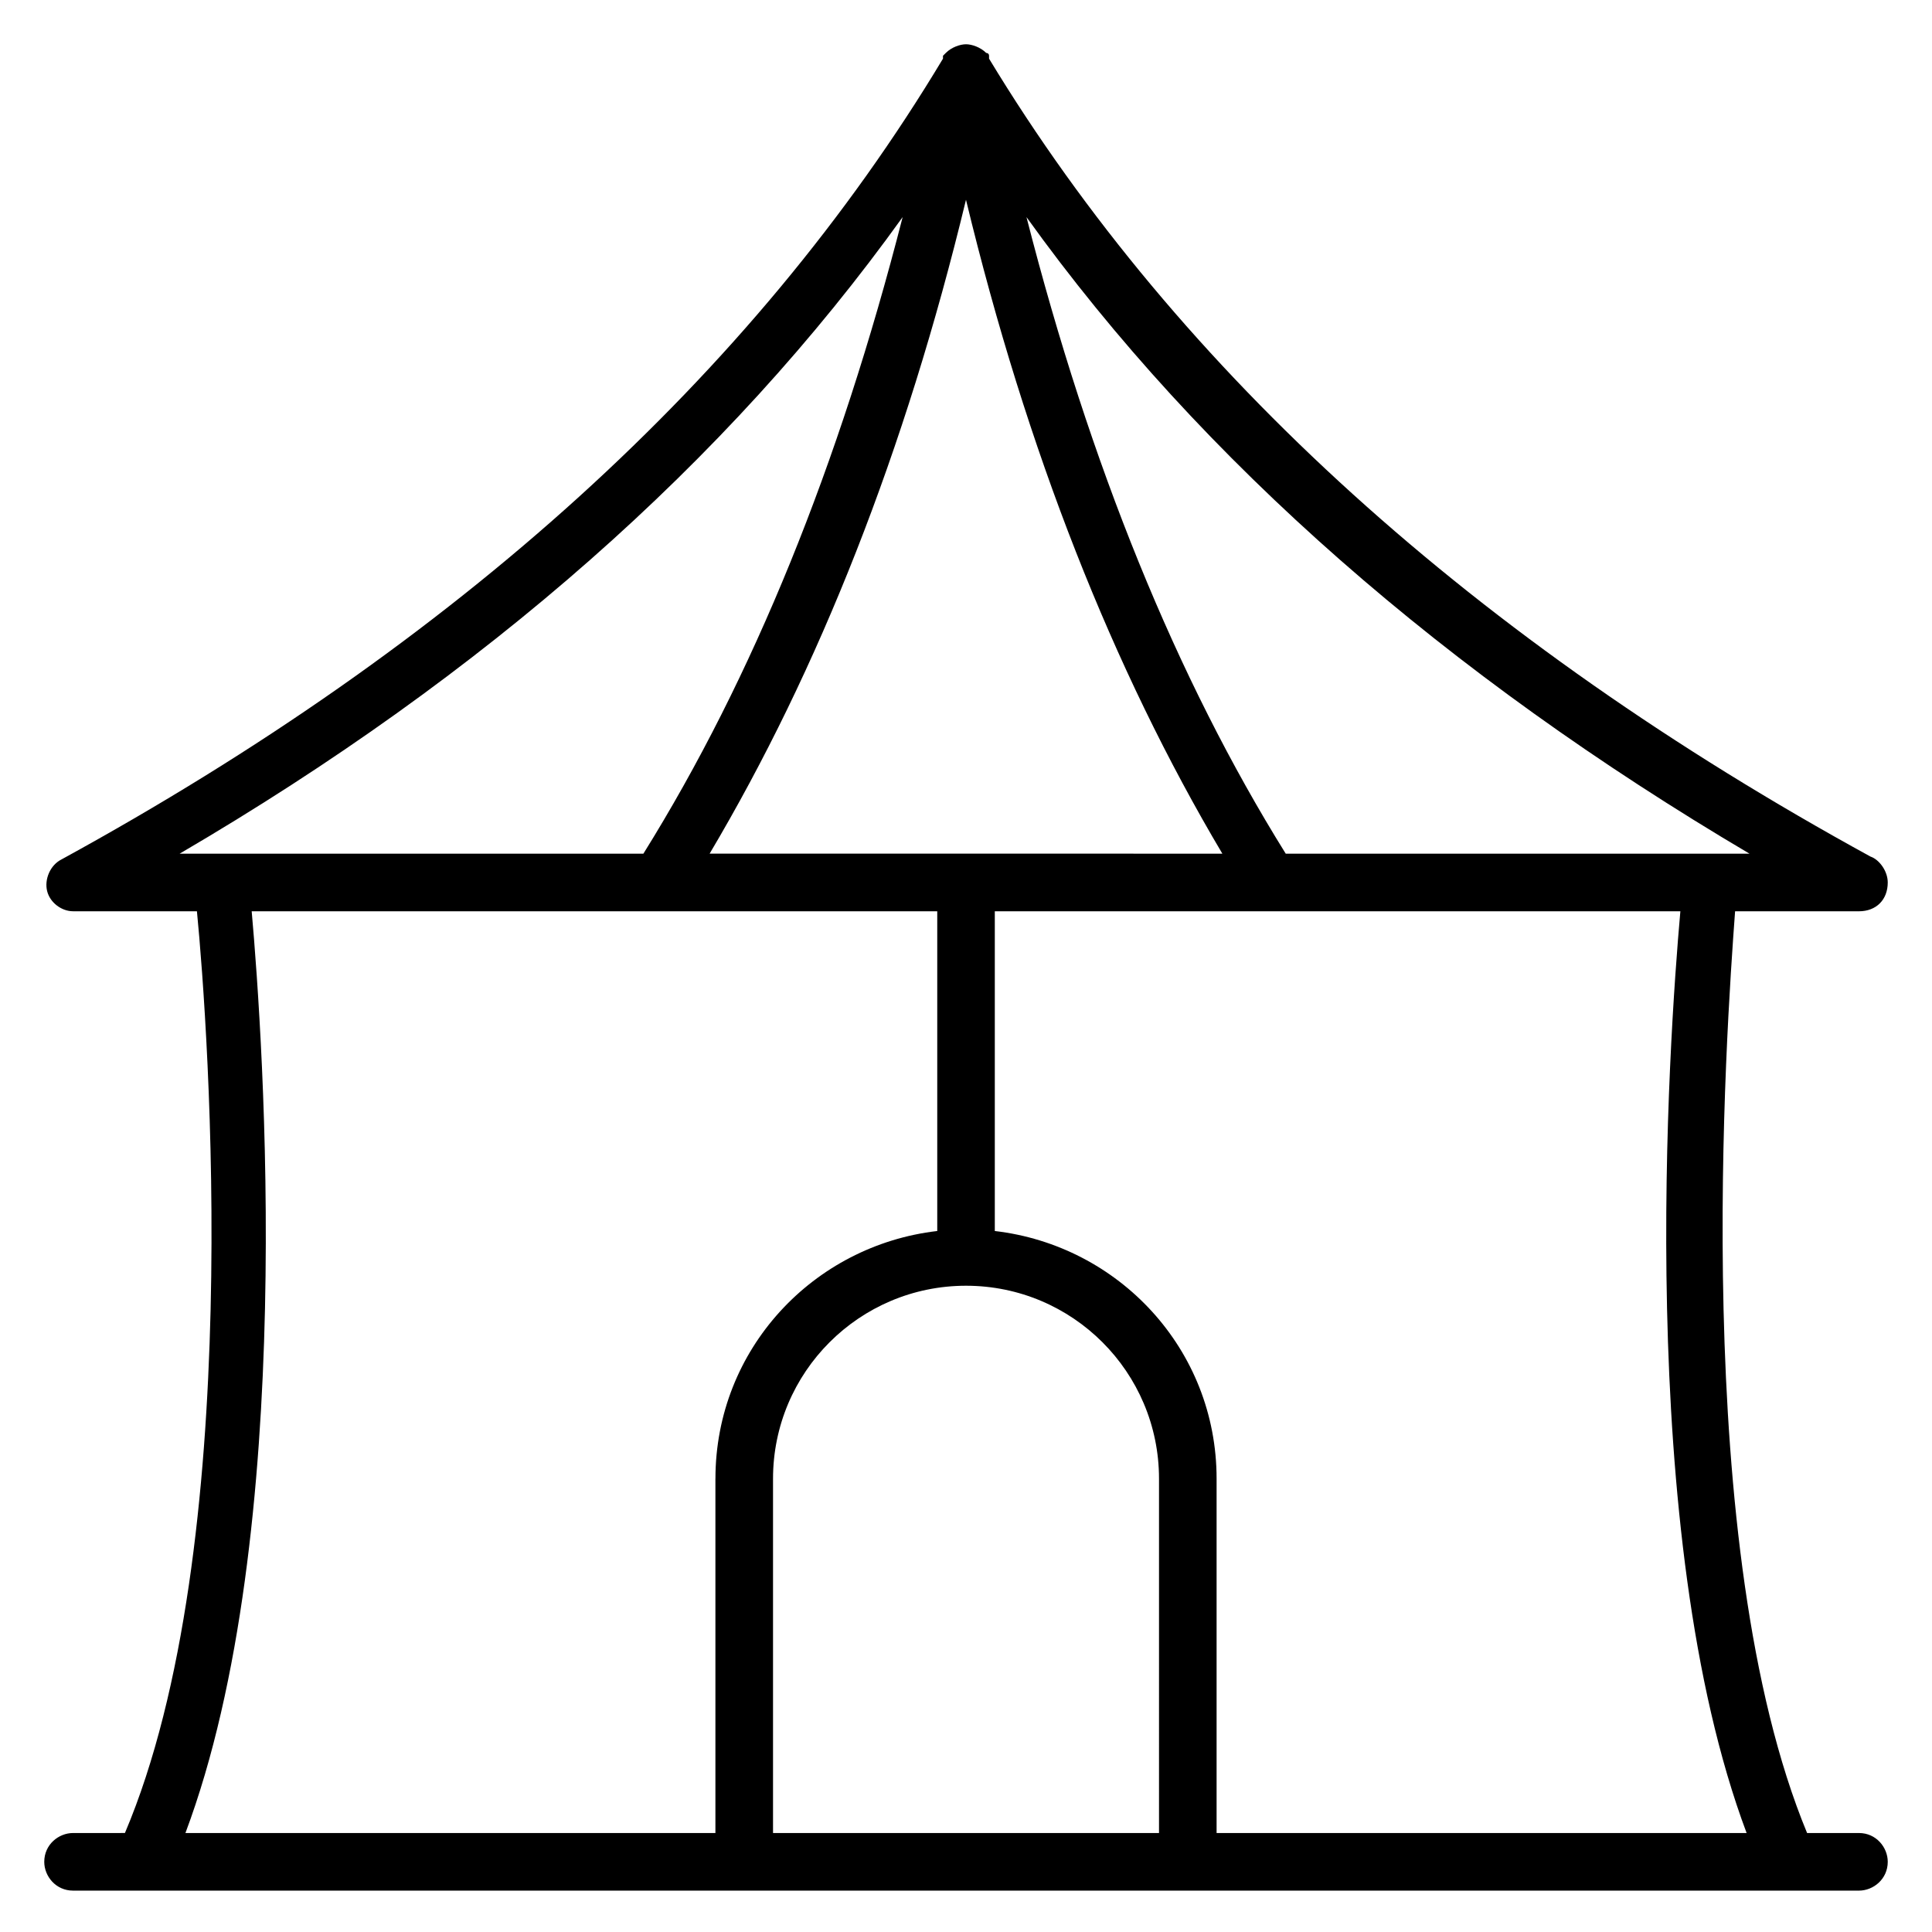
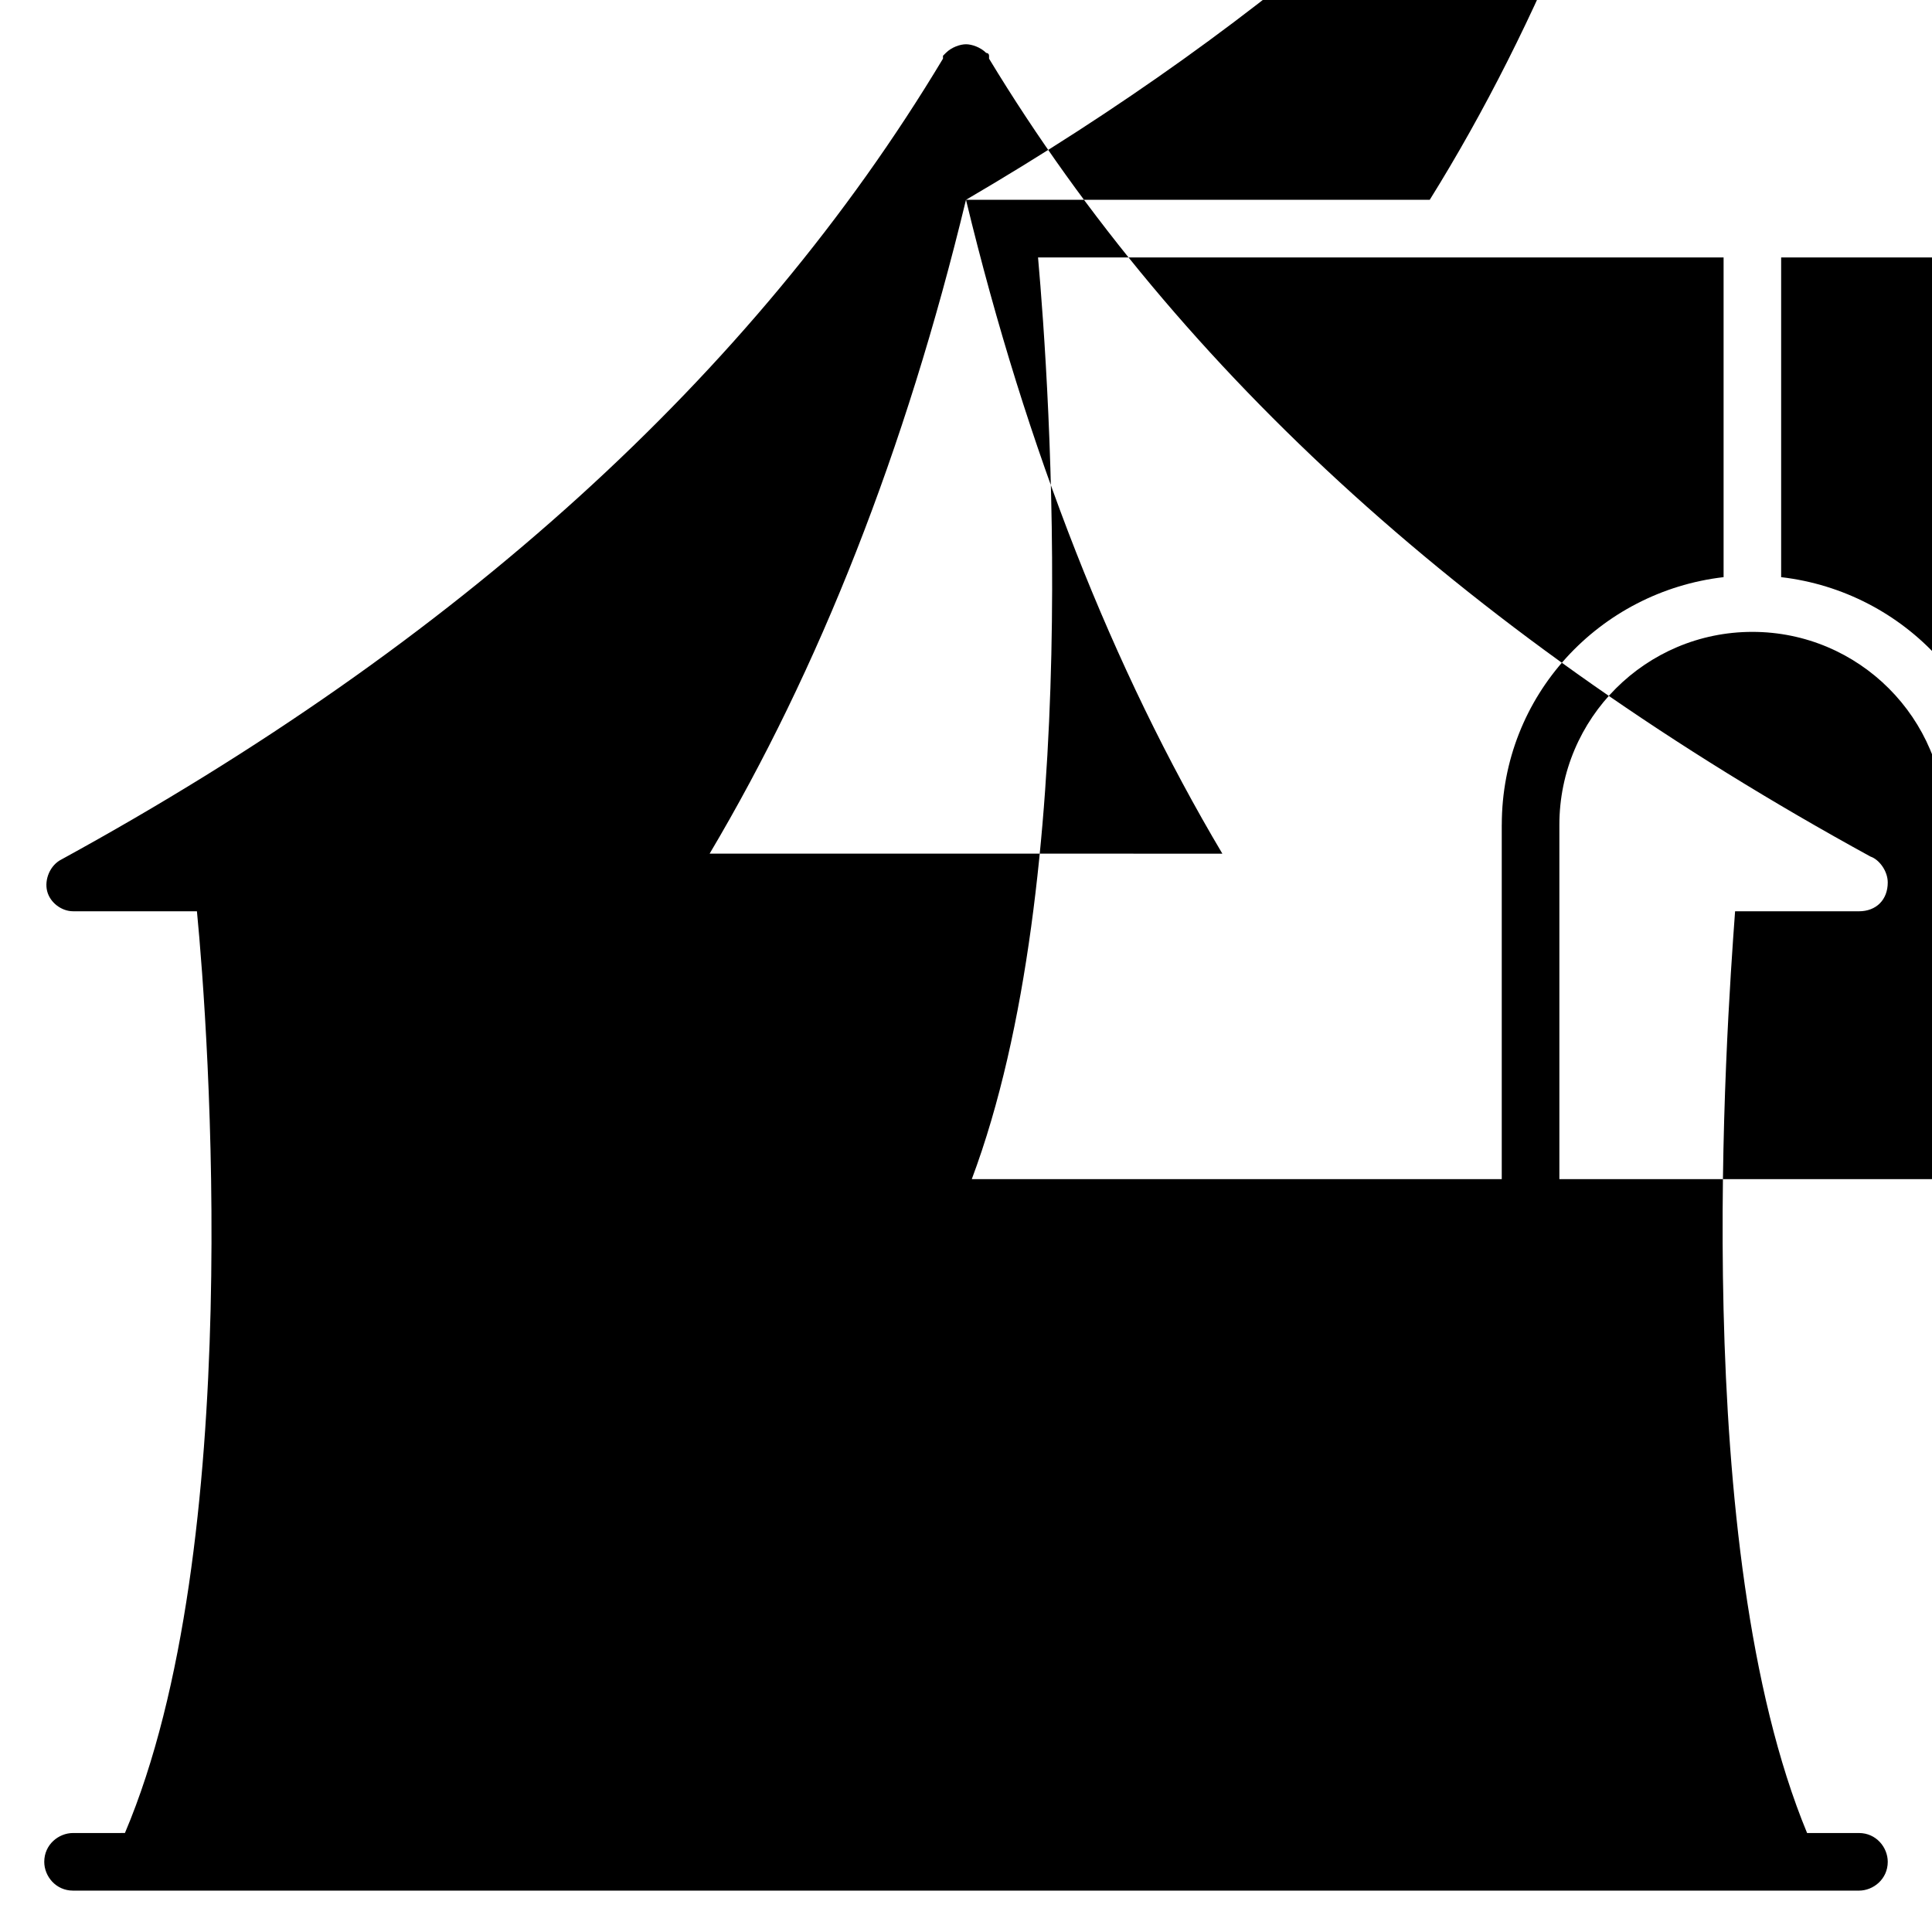
<svg xmlns="http://www.w3.org/2000/svg" fill="#000000" width="800px" height="800px" version="1.1" viewBox="144 144 512 512">
-   <path d="m636.64 385.5c4.582 0 7.633-3.055 7.633-7.633 0-3.055-2.289-6.106-4.582-6.871-104.58-57.254-183.2-128.24-233.58-211.45v-0.762c0-0.762-0.762-0.762-0.762-0.762-1.527-1.527-3.82-2.293-5.344-2.293-1.527 0-3.816 0.762-5.344 2.289l-0.762 0.762v0.762c-50.383 83.969-129 154.96-233.59 212.21-3.055 1.527-4.582 5.344-3.816 8.398 0.762 3.055 3.816 5.344 6.871 5.344h32.824c3.055 31.297 12.977 168.7-19.082 244.27l-13.746 0.004c-3.816 0-7.633 3.055-7.633 7.633 0 3.816 3.055 7.633 7.633 7.633h473.28c3.816 0 7.633-3.055 7.633-7.633 0-3.816-3.055-7.633-7.633-7.633h-13.742c-31.297-75.57-21.375-212.97-19.082-244.27zm-236.64-188.55c16.031 66.41 38.93 124.43 67.938 173.28l-135.88-0.004c29.004-48.852 51.906-106.87 67.938-173.28zm-208.39 173.28c80.914-47.328 145.04-103.82 191.6-168.7-16.793 65.648-39.695 122.14-68.703 168.7h-122.9zm141.98 165.65v93.891h-140.45c29.77-79.387 20.609-209.92 17.559-244.27h181.68v84.73c-32.824 3.816-58.781 31.297-58.781 65.648zm117.56 93.891h-102.29v-93.891c0-28.242 22.902-51.145 51.145-51.145s51.145 22.902 51.145 51.145zm155.72 0h-140.46v-93.891c0-34.352-25.953-61.832-58.777-65.648v-84.73h181.68c-3.055 34.348-12.215 164.88 17.559 244.27zm-122.14-259.54c-29.008-46.562-51.906-103.05-68.703-168.7 46.562 64.883 111.45 121.37 191.6 168.7h-122.9z" />
+   <path d="m636.64 385.5c4.582 0 7.633-3.055 7.633-7.633 0-3.055-2.289-6.106-4.582-6.871-104.58-57.254-183.2-128.24-233.58-211.45v-0.762c0-0.762-0.762-0.762-0.762-0.762-1.527-1.527-3.82-2.293-5.344-2.293-1.527 0-3.816 0.762-5.344 2.289l-0.762 0.762v0.762c-50.383 83.969-129 154.96-233.59 212.21-3.055 1.527-4.582 5.344-3.816 8.398 0.762 3.055 3.816 5.344 6.871 5.344h32.824c3.055 31.297 12.977 168.7-19.082 244.27l-13.746 0.004c-3.816 0-7.633 3.055-7.633 7.633 0 3.816 3.055 7.633 7.633 7.633h473.28c3.816 0 7.633-3.055 7.633-7.633 0-3.816-3.055-7.633-7.633-7.633h-13.742c-31.297-75.57-21.375-212.97-19.082-244.27zm-236.64-188.55c16.031 66.41 38.93 124.43 67.938 173.28l-135.88-0.004c29.004-48.852 51.906-106.87 67.938-173.28zc80.914-47.328 145.04-103.82 191.6-168.7-16.793 65.648-39.695 122.14-68.703 168.7h-122.9zm141.98 165.65v93.891h-140.45c29.77-79.387 20.609-209.92 17.559-244.27h181.68v84.73c-32.824 3.816-58.781 31.297-58.781 65.648zm117.56 93.891h-102.29v-93.891c0-28.242 22.902-51.145 51.145-51.145s51.145 22.902 51.145 51.145zm155.72 0h-140.46v-93.891c0-34.352-25.953-61.832-58.777-65.648v-84.73h181.68c-3.055 34.348-12.215 164.88 17.559 244.27zm-122.14-259.54c-29.008-46.562-51.906-103.05-68.703-168.7 46.562 64.883 111.45 121.37 191.6 168.7h-122.9z" />
</svg>